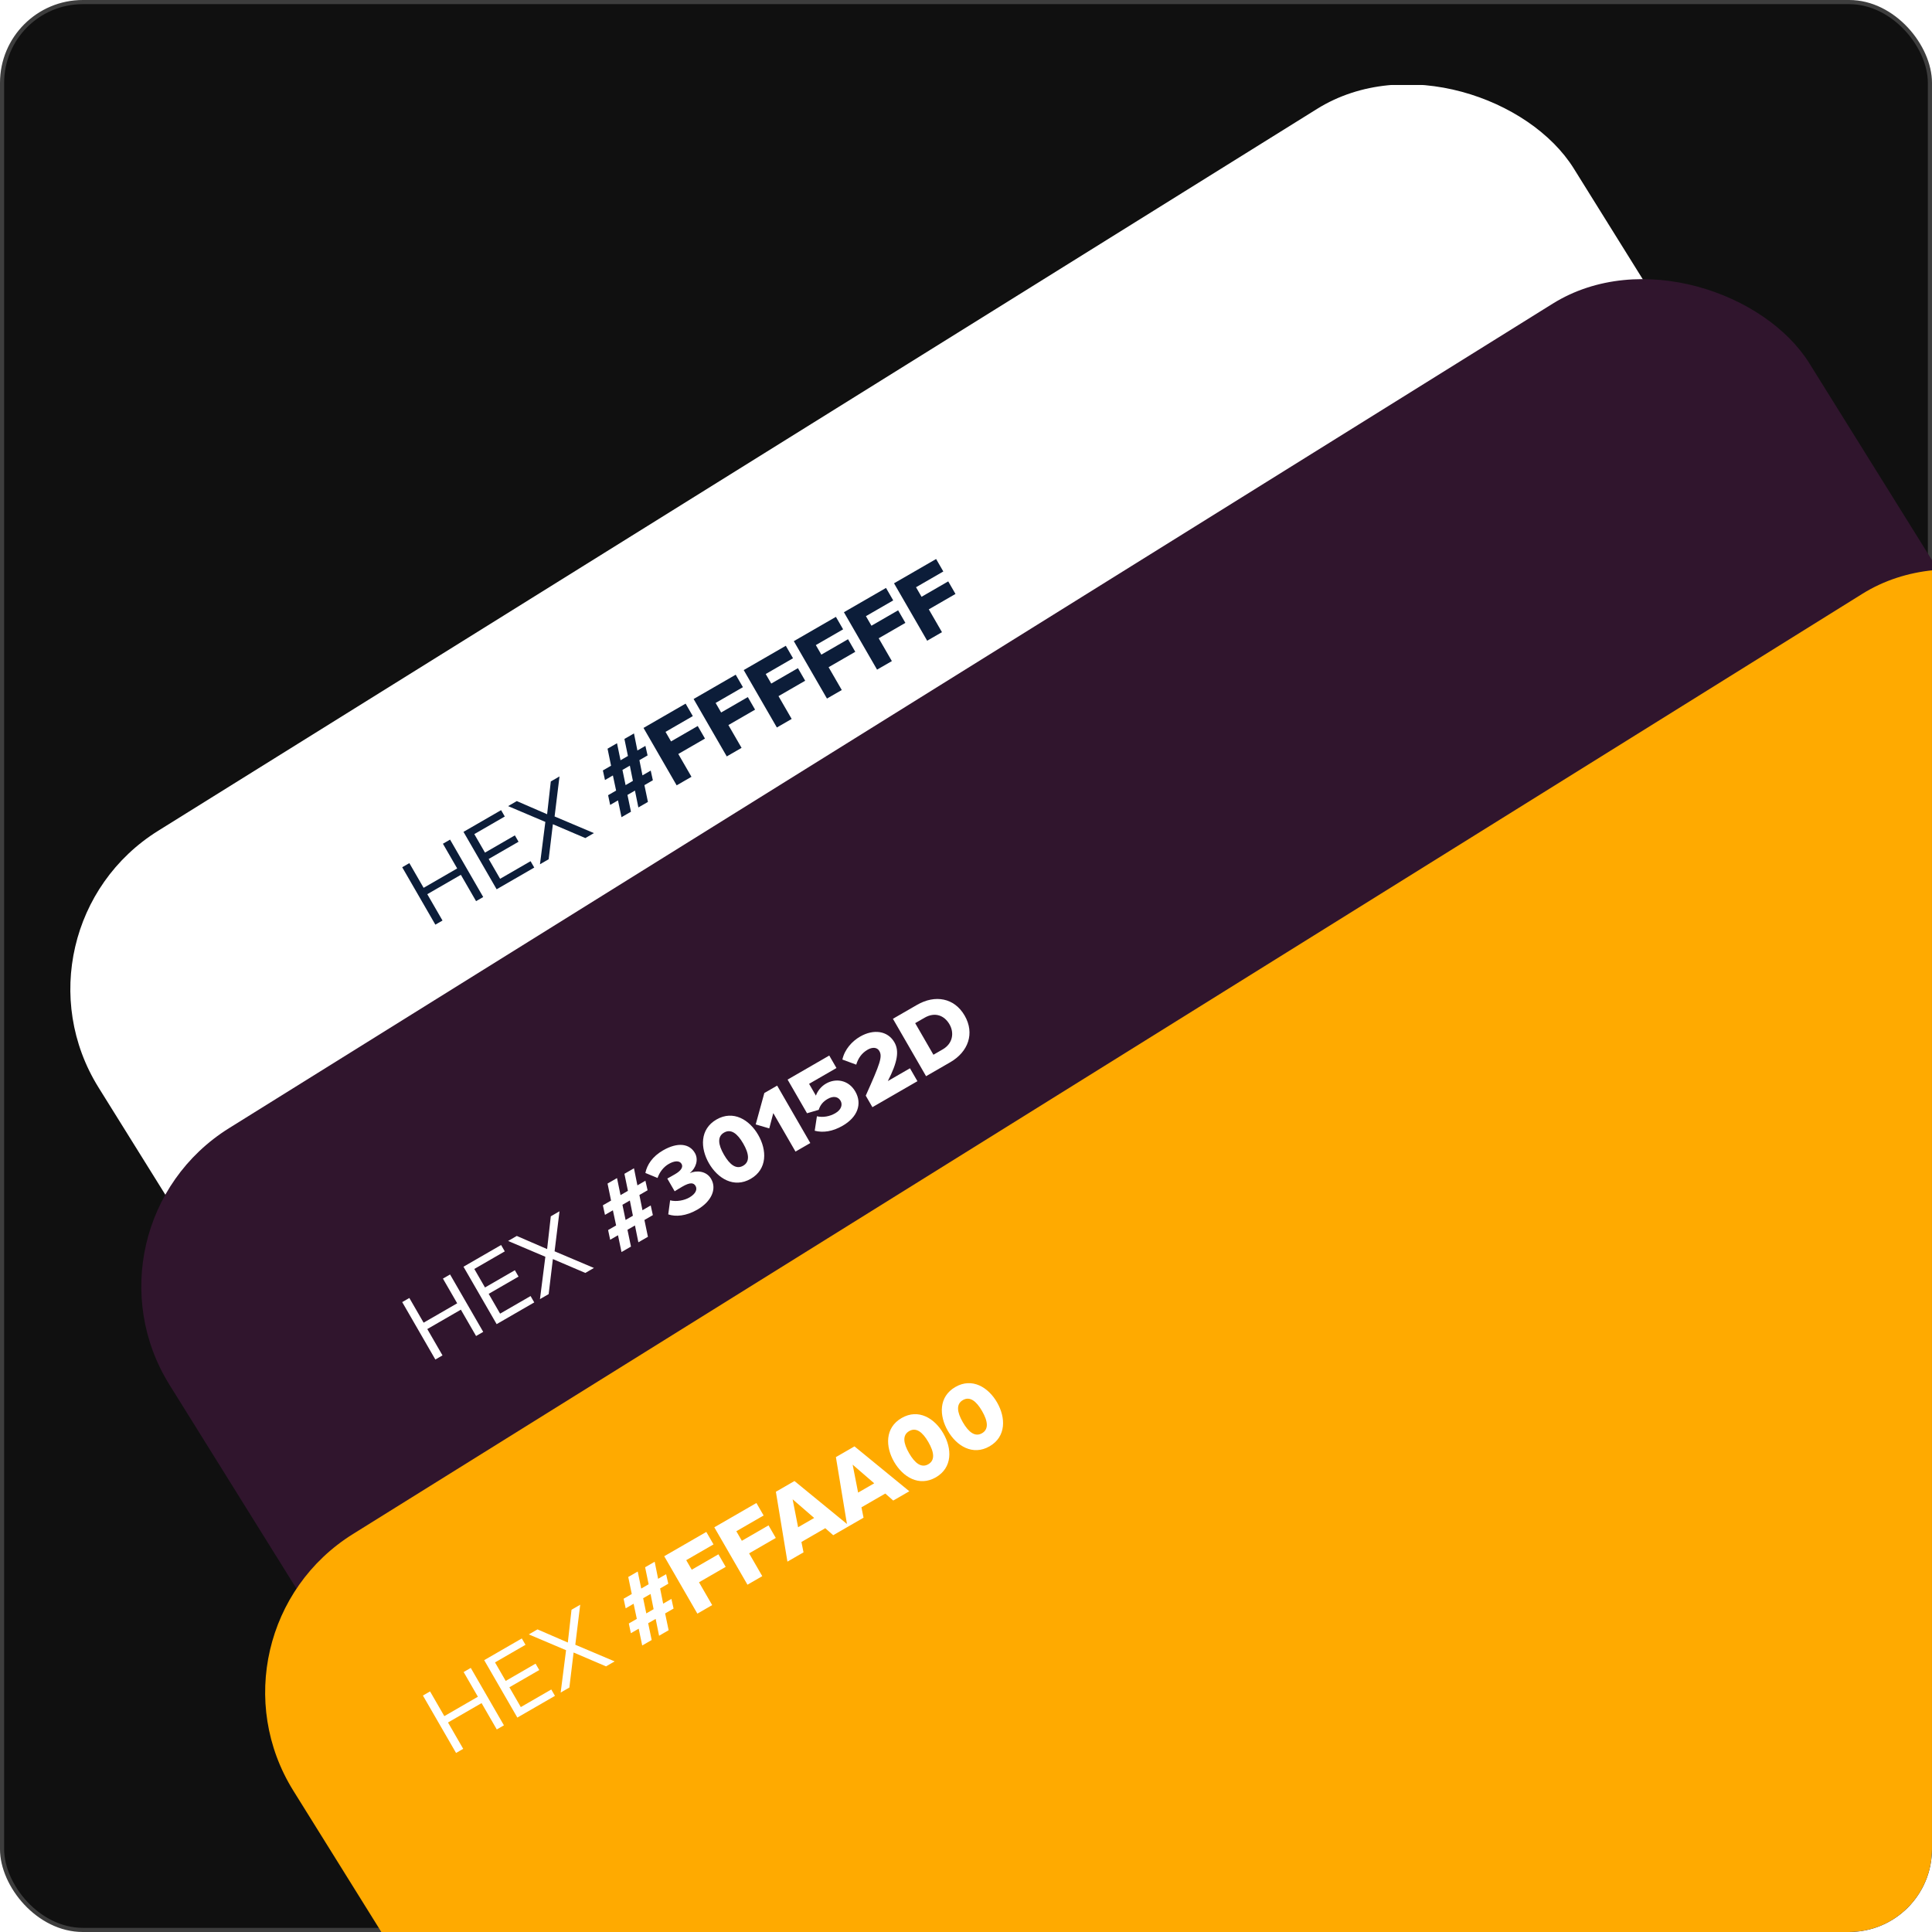
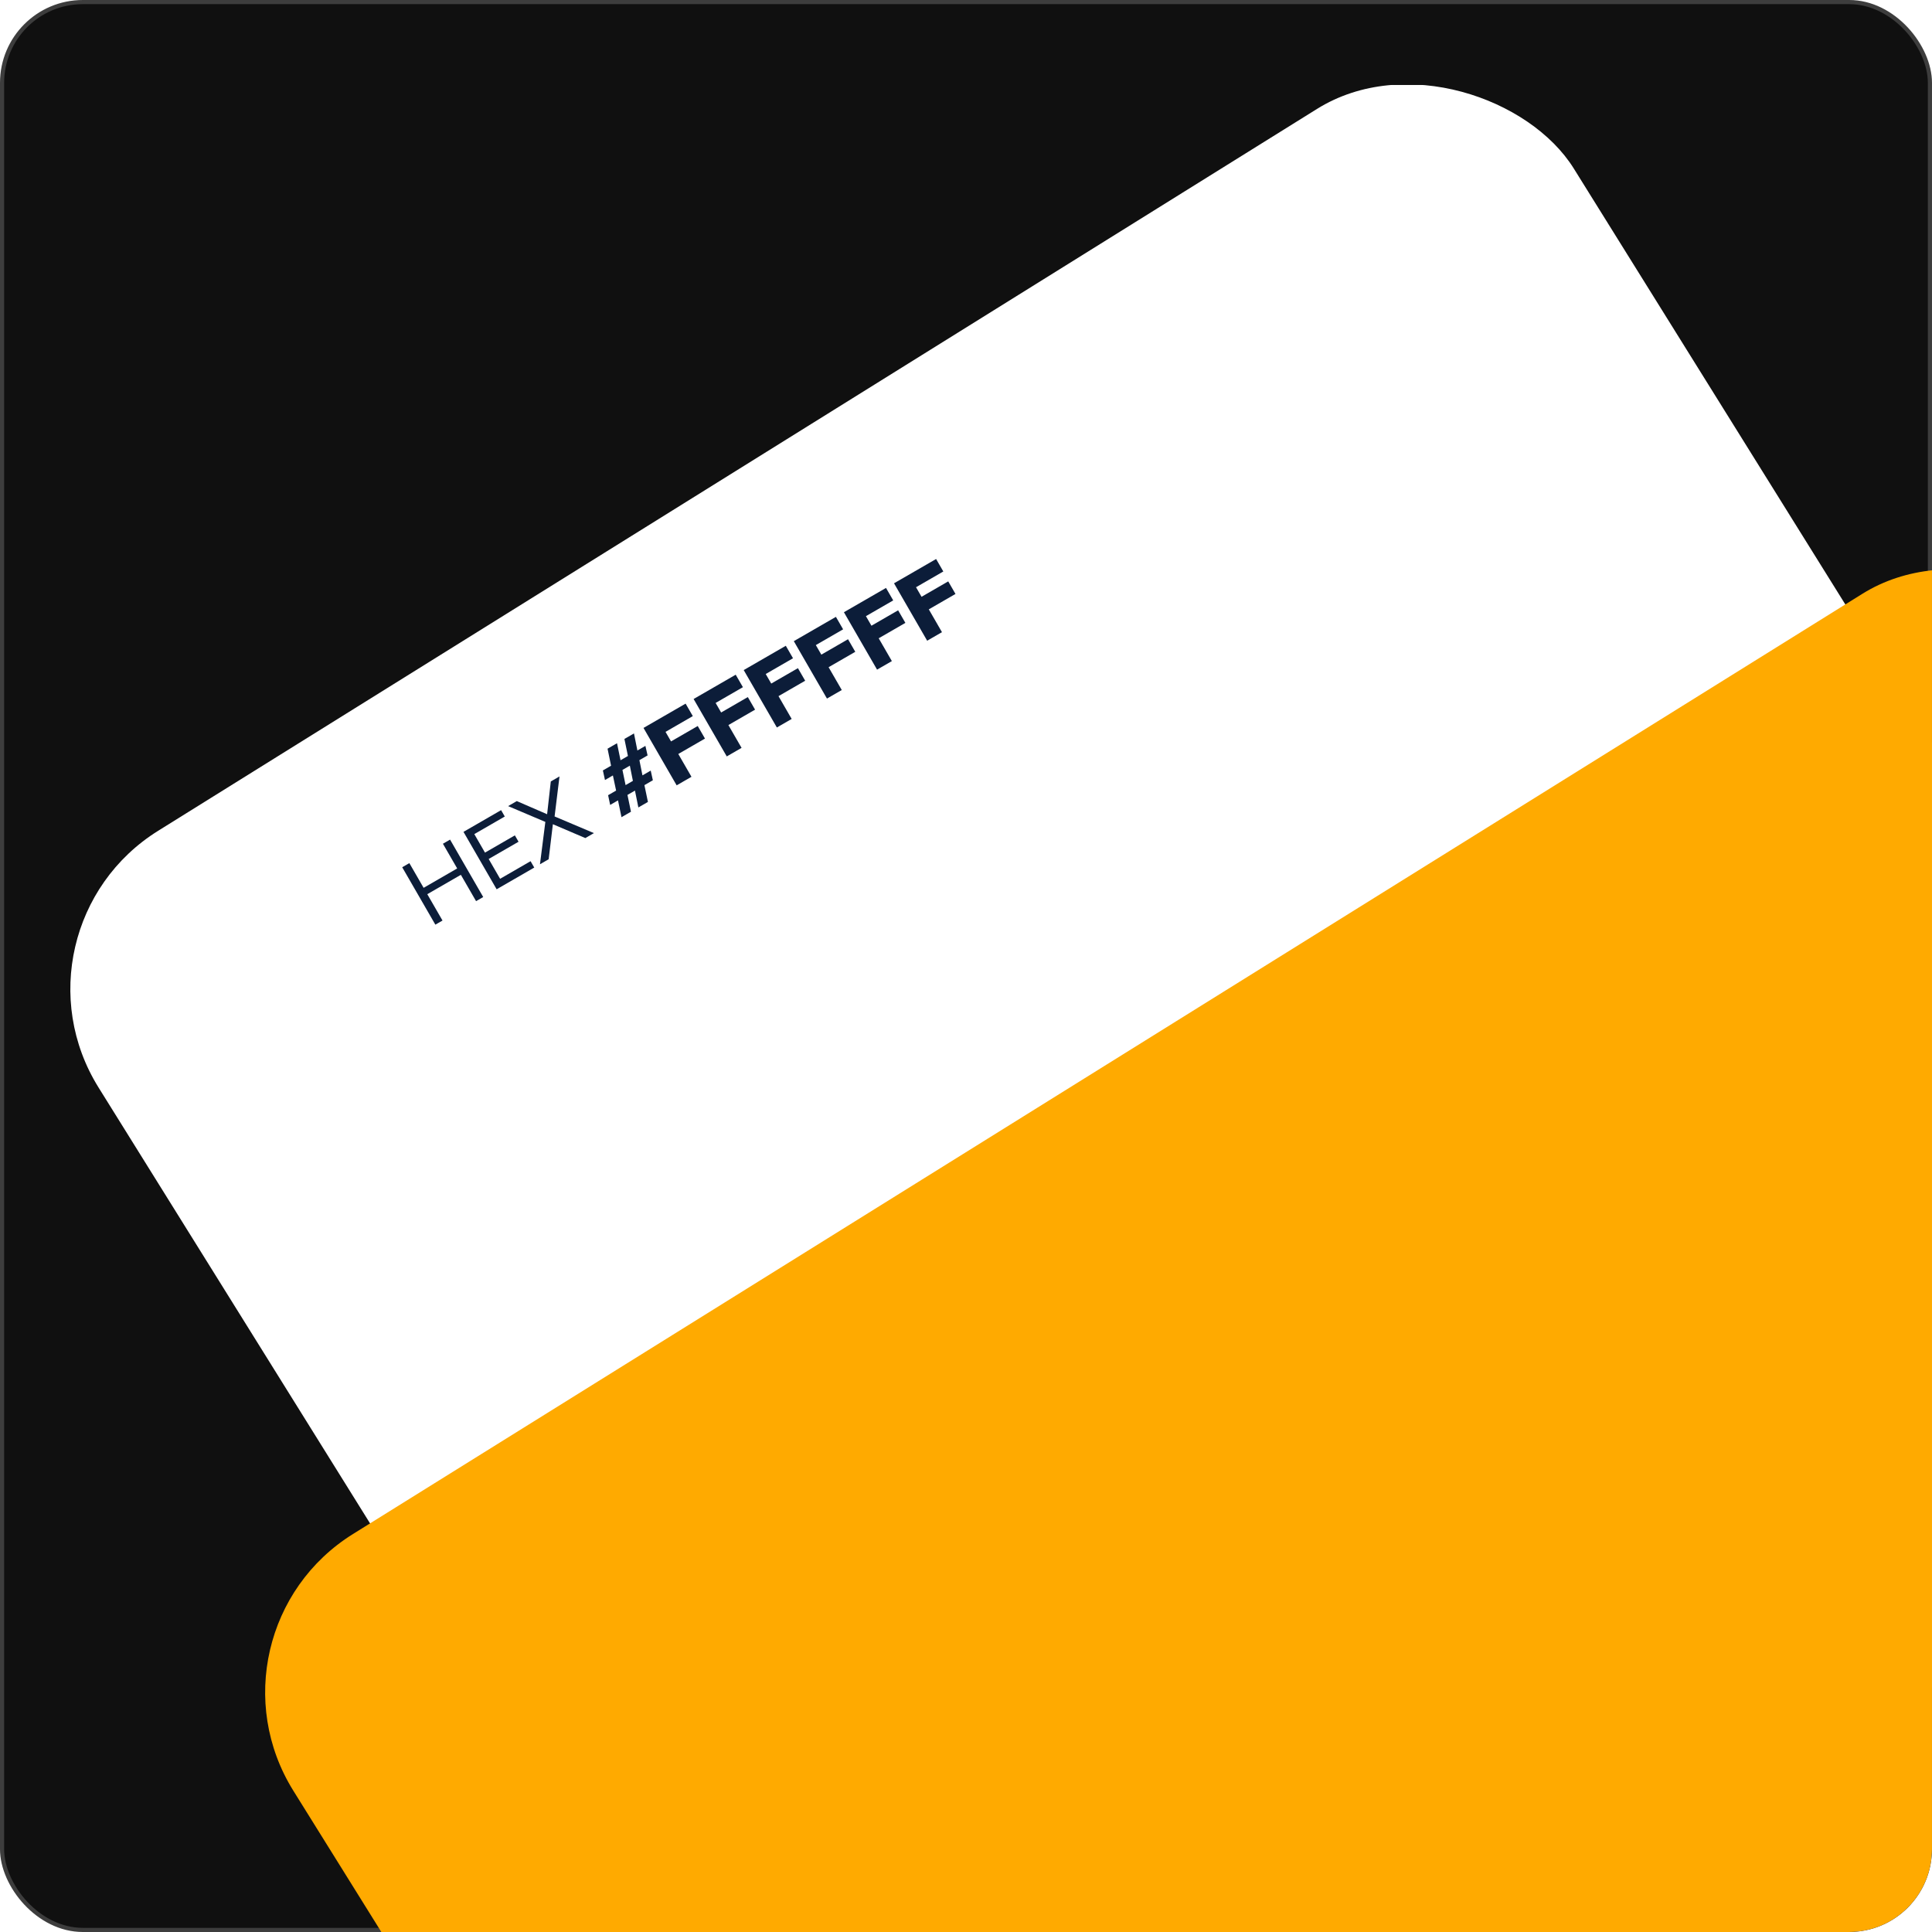
<svg xmlns="http://www.w3.org/2000/svg" width="933" height="933" viewBox="0 0 933 933" fill="none">
  <rect x="1" y="1" width="931" height="931" rx="39" fill="#101010" stroke="#3D3D3D" stroke-width="2" />
  <g clip-path="url(#clip0_9_943)">
    <g filter="url(#filter0_d_9_943)">
      <rect y="484.777" width="839.346" height="804" rx="90" transform="rotate(-31.919 0 484.777)" fill="white" />
    </g>
    <g filter="url(#filter1_d_9_943)">
-       <rect x="34.273" y="628.367" width="933" height="664" rx="90" transform="rotate(-31.919 34.273 628.367)" fill="#30152D" />
-     </g>
+       </g>
    <g filter="url(#filter2_d_9_943)">
      <rect x="94.079" y="824.385" width="1038.75" height="626.762" rx="90" transform="rotate(-31.919 94.079 824.385)" fill="#FFAA00" />
    </g>
-     <path d="M239.905 835.185L232.561 822.465L216.349 831.825L223.693 844.545L220.242 846.537L204.234 818.81L207.685 816.818L214.573 828.749L230.785 819.389L223.897 807.458L227.347 805.466L243.355 833.193L239.905 835.185ZM249.836 829.451L233.828 801.724L251.994 791.236L253.77 794.312L239.054 802.808L244.214 811.746L258.639 803.418L260.415 806.494L245.99 814.822L251.51 824.383L266.226 815.887L268.002 818.963L249.836 829.451ZM292.666 804.723L276.996 798.029L274.958 814.947L270.759 817.371L273.359 796.914L255.375 789.284L259.573 786.86L274.212 793.207L275.993 777.38L280.192 774.956L277.825 794.281L296.823 802.323L292.666 804.723ZM318.281 789.934L316.632 781.797L313.015 783.885L314.707 791.998L310.134 794.638L308.443 786.525L304.66 788.709L303.668 784.016L307.534 781.784L305.978 774.479L302.153 776.687L301.144 772.06L305.094 769.78L303.396 761.559L307.968 758.919L309.666 767.14L313.241 765.076L311.543 756.855L316.158 754.191L317.814 762.436L321.68 760.204L322.73 764.807L318.781 767.087L320.255 774.44L324.245 772.136L325.278 776.805L321.204 779.157L322.896 787.27L318.281 789.934ZM314.167 769.751L310.592 771.815L312.107 779.144L315.64 777.104L314.167 769.751ZM336.773 779.258L320.765 751.531L341.092 739.795L344.572 745.823L331.395 753.431L334.059 758.045L346.945 750.605L350.449 756.674L337.563 764.114L343.923 775.13L336.773 779.258ZM360.968 765.289L344.96 737.563L365.287 725.827L368.767 731.854L355.589 739.462L358.253 744.076L371.14 736.636L374.644 742.705L361.757 750.145L368.117 761.161L360.968 765.289ZM402.377 741.381L398.54 737.999L387.025 744.647L388.036 749.661L380.262 754.149L374.688 720.399L383.667 715.215L410.15 736.893L402.377 741.381ZM382.777 724.042L385.416 737.539L393.189 733.051L382.777 724.042ZM431.362 724.647L427.524 721.265L416.01 727.913L417.02 732.927L409.247 737.415L403.673 703.664L412.652 698.48L439.135 720.159L431.362 724.647ZM411.762 707.308L414.4 720.805L422.174 716.317L411.762 707.308ZM431.778 705.95C427.554 698.634 427.305 689.466 435.411 684.786C443.517 680.106 451.331 684.906 455.555 692.222C459.779 699.538 460.053 708.748 451.947 713.428C443.841 718.108 436.002 713.266 431.778 705.95ZM448.322 696.398C445.49 691.493 442.384 689.185 439.059 691.105C435.733 693.025 436.179 696.869 439.011 701.774C441.843 706.679 444.973 709.029 448.299 707.109C451.624 705.189 451.154 701.303 448.322 696.398ZM457.718 690.974C453.494 683.657 453.245 674.49 461.351 669.81C469.457 665.13 477.272 669.929 481.496 677.246C485.72 684.562 485.993 693.771 477.887 698.451C469.781 703.131 461.942 698.29 457.718 690.974ZM474.262 681.422C471.43 676.516 468.324 674.208 464.999 676.128C461.673 678.048 462.119 681.892 464.951 686.798C467.783 691.703 470.913 694.052 474.239 692.132C477.564 690.212 477.094 686.327 474.262 681.422Z" fill="white" />
-     <path d="M229.905 645.185L222.561 632.465L206.349 641.825L213.693 654.545L210.242 656.537L194.234 628.81L197.685 626.818L204.573 638.749L220.785 629.389L213.897 617.458L217.347 615.466L233.355 643.193L229.905 645.185ZM239.836 639.451L223.828 611.724L241.994 601.236L243.77 604.312L229.054 612.808L234.214 621.746L248.639 613.418L250.415 616.494L235.99 624.822L241.51 634.383L256.226 625.887L258.002 628.963L239.836 639.451ZM282.666 614.723L266.996 608.029L264.958 624.947L260.759 627.371L263.359 606.914L245.375 599.284L249.573 596.86L264.212 603.207L265.993 587.38L270.192 584.956L267.825 604.281L286.823 612.323L282.666 614.723ZM308.281 599.934L306.632 591.797L303.015 593.885L304.707 601.998L300.134 604.638L298.443 596.525L294.66 598.709L293.668 594.016L297.534 591.784L295.978 584.479L292.153 586.687L291.144 582.06L295.094 579.78L293.396 571.559L297.968 568.919L299.666 577.14L303.241 575.076L301.543 566.855L306.158 564.191L307.814 572.436L311.68 570.204L312.73 574.807L308.781 577.087L310.255 584.44L314.245 582.136L315.278 586.805L311.204 589.157L312.896 597.27L308.281 599.934ZM304.167 579.751L300.592 581.815L302.107 589.144L305.64 587.104L304.167 579.751ZM322.712 586.448L323.616 579.663C326.74 580.464 330.499 579.68 332.91 578.288C335.986 576.512 336.846 574.353 335.91 572.731C334.974 571.11 333.282 570.868 329.499 573.052C328.294 573.748 326.197 575.013 325.806 575.295L322.254 569.143C322.818 568.872 324.98 567.624 326.019 567.024C328.887 565.368 330.028 563.601 329.14 562.063C328.132 560.317 325.609 560.554 322.949 562.09C320.413 563.554 318.519 566.034 317.549 568.866L311.662 566.445C312.478 562.482 315.056 558.5 320.169 555.548C327.236 551.468 332.937 552.222 335.577 556.795C337.449 560.037 336.08 564.098 333.108 566.534C336.227 565.121 341.122 565.343 343.426 569.334C346.234 574.198 343.605 580.205 336.705 584.189C331.384 587.261 326.313 587.694 322.712 586.448ZM342.374 561.794C338.15 554.478 337.901 545.31 346.007 540.63C354.113 535.95 361.928 540.75 366.152 548.066C370.376 555.382 370.649 564.591 362.543 569.271C354.437 573.951 346.598 569.11 342.374 561.794ZM358.919 552.242C356.087 547.337 352.98 545.029 349.655 546.949C346.329 548.869 346.775 552.713 349.607 557.618C352.439 562.523 355.569 564.873 358.895 562.953C362.22 561.033 361.751 557.147 358.919 552.242ZM384.163 556.124L373.435 537.542L371.491 544.928L364.945 542.998L369.111 527.845L375.305 524.269L391.313 551.996L384.163 556.124ZM393.441 546.056L394.505 539.068C397.449 539.751 400.703 539.147 403.364 537.611C406.398 535.859 406.959 533.374 405.927 531.587C404.799 529.633 402.528 529.059 399.66 530.715C397.456 531.987 396.094 533.661 395.372 535.962L389.73 537.612L380.346 521.359L400.465 509.743L403.945 515.77L390.726 523.402L394.014 529.097C394.826 526.855 396.459 524.693 398.912 523.277C403.651 520.541 409.817 521.525 413.033 527.096C416.489 533.082 414.142 539.48 406.951 543.632C402.046 546.464 397.482 547.104 393.441 546.056ZM421.303 534.681L418.087 529.111C425.084 513.487 426.225 510.279 424.641 507.535C423.537 505.623 421.174 505.657 419.012 506.905C416.061 508.609 414.405 511.117 413.49 514.14L406.804 511.681C407.884 506.734 411.498 502.819 415.364 500.587C421.89 496.819 428.7 497.765 431.916 503.335C434.364 507.575 433.417 512.944 428.76 522.062L439.444 515.894L443.044 522.129L421.303 534.681ZM447.218 519.719L431.21 491.992L442.849 485.272C451.579 480.232 460.88 481.846 465.848 490.451C470.816 499.056 467.587 507.959 458.899 512.975L447.218 519.719ZM450.768 509.356L455.257 506.764C460.121 503.956 460.908 498.79 458.532 494.675C456.06 490.393 451.563 488.556 446.491 491.484L441.96 494.1L450.768 509.356Z" fill="white" />
    <path d="M229.905 435.185L222.561 422.465L206.349 431.825L213.693 444.545L210.242 446.537L194.234 418.81L197.685 416.818L204.573 428.749L220.785 419.389L213.897 407.458L217.347 405.466L233.355 433.193L229.905 435.185ZM239.836 429.451L223.828 401.724L241.994 391.236L243.77 394.312L229.054 402.808L234.214 411.746L248.639 403.418L250.415 406.494L235.99 414.822L241.51 424.383L256.226 415.887L258.002 418.963L239.836 429.451ZM282.666 404.723L266.996 398.029L264.958 414.947L260.759 417.371L263.359 396.914L245.375 389.284L249.573 386.86L264.212 393.207L265.993 377.38L270.192 374.956L267.825 394.281L286.823 402.323L282.666 404.723ZM308.281 389.934L306.632 381.797L303.015 383.885L304.707 391.998L300.134 394.638L298.443 386.525L294.66 388.709L293.668 384.016L297.534 381.784L295.978 374.479L292.153 376.687L291.144 372.06L295.094 369.78L293.396 361.559L297.968 358.919L299.666 367.14L303.241 365.076L301.543 356.855L306.158 354.191L307.814 362.436L311.68 360.204L312.73 364.807L308.781 367.087L310.255 374.44L314.245 372.136L315.278 376.805L311.204 379.157L312.896 387.27L308.281 389.934ZM304.167 369.751L300.592 371.815L302.107 379.144L305.64 377.104L304.167 369.751ZM326.773 379.258L310.765 351.531L331.092 339.795L334.572 345.823L321.395 353.431L324.059 358.045L336.945 350.605L340.449 356.674L327.563 364.114L333.923 375.13L326.773 379.258ZM350.968 365.289L334.96 337.563L355.287 325.827L358.767 331.854L345.589 339.462L348.253 344.076L361.14 336.636L364.644 342.705L351.757 350.145L358.117 361.161L350.968 365.289ZM375.162 351.32L359.154 323.594L379.481 311.858L382.961 317.885L369.784 325.493L372.448 330.108L385.334 322.668L388.838 328.737L375.952 336.177L382.312 347.192L375.162 351.32ZM399.357 337.352L383.349 309.625L403.676 297.889L407.156 303.917L393.979 311.525L396.643 316.139L409.529 308.699L413.033 314.768L400.147 322.208L406.507 333.224L399.357 337.352ZM423.551 323.383L407.543 295.656L427.871 283.92L431.351 289.948L418.173 297.556L420.837 302.17L433.724 294.73L437.228 300.799L424.341 308.239L430.701 319.255L423.551 323.383ZM447.746 309.414L431.738 281.688L452.065 269.952L455.545 275.979L442.368 283.587L445.032 288.201L457.918 280.761L461.422 286.83L448.536 294.27L454.896 305.286L447.746 309.414Z" fill="#0C1D39" />
  </g>
  <defs>
    <filter id="filter0_d_9_943" x="-20.036" y="-15.036" width="1177.6" height="1166.28" filterUnits="userSpaceOnUse" color-interpolation-filters="sRGB">
      <feFlood flood-opacity="0" result="BackgroundImageFix" />
      <feColorMatrix in="SourceAlpha" type="matrix" values="0 0 0 0 0 0 0 0 0 0 0 0 0 0 0 0 0 0 127 0" result="hardAlpha" />
      <feOffset dy="-36" />
      <feGaussianBlur stdDeviation="27" />
      <feComposite in2="hardAlpha" operator="out" />
      <feColorMatrix type="matrix" values="0 0 0 0 0 0 0 0 0 0 0 0 0 0 0 0 0 0 0.25 0" />
      <feBlend mode="normal" in2="BackgroundImageFix" result="effect1_dropShadow_9_943" />
      <feBlend mode="normal" in="SourceGraphic" in2="effect1_dropShadow_9_943" result="shape" />
    </filter>
    <filter id="filter1_d_9_943" x="14.238" y="79.038" width="1183.07" height="1096.97" filterUnits="userSpaceOnUse" color-interpolation-filters="sRGB">
      <feFlood flood-opacity="0" result="BackgroundImageFix" />
      <feColorMatrix in="SourceAlpha" type="matrix" values="0 0 0 0 0 0 0 0 0 0 0 0 0 0 0 0 0 0 127 0" result="hardAlpha" />
      <feOffset dy="-36" />
      <feGaussianBlur stdDeviation="27" />
      <feComposite in2="hardAlpha" operator="out" />
      <feColorMatrix type="matrix" values="0 0 0 0 0 0 0 0 0 0 0 0 0 0 0 0 0 0 0.25 0" />
      <feBlend mode="normal" in2="BackgroundImageFix" result="effect1_dropShadow_9_943" />
      <feBlend mode="normal" in="SourceGraphic" in2="effect1_dropShadow_9_943" result="shape" />
    </filter>
    <filter id="filter2_d_9_943" x="74.043" y="219.143" width="1253.14" height="1121.27" filterUnits="userSpaceOnUse" color-interpolation-filters="sRGB">
      <feFlood flood-opacity="0" result="BackgroundImageFix" />
      <feColorMatrix in="SourceAlpha" type="matrix" values="0 0 0 0 0 0 0 0 0 0 0 0 0 0 0 0 0 0 127 0" result="hardAlpha" />
      <feOffset dy="-36" />
      <feGaussianBlur stdDeviation="27" />
      <feComposite in2="hardAlpha" operator="out" />
      <feColorMatrix type="matrix" values="0 0 0 0 0 0 0 0 0 0 0 0 0 0 0 0 0 0 0.25 0" />
      <feBlend mode="normal" in2="BackgroundImageFix" result="effect1_dropShadow_9_943" />
      <feBlend mode="normal" in="SourceGraphic" in2="effect1_dropShadow_9_943" result="shape" />
    </filter>
    <clipPath id="clip0_9_943">
      <rect y="41" width="933" height="892" rx="40" fill="white" />
    </clipPath>
  </defs>
</svg>